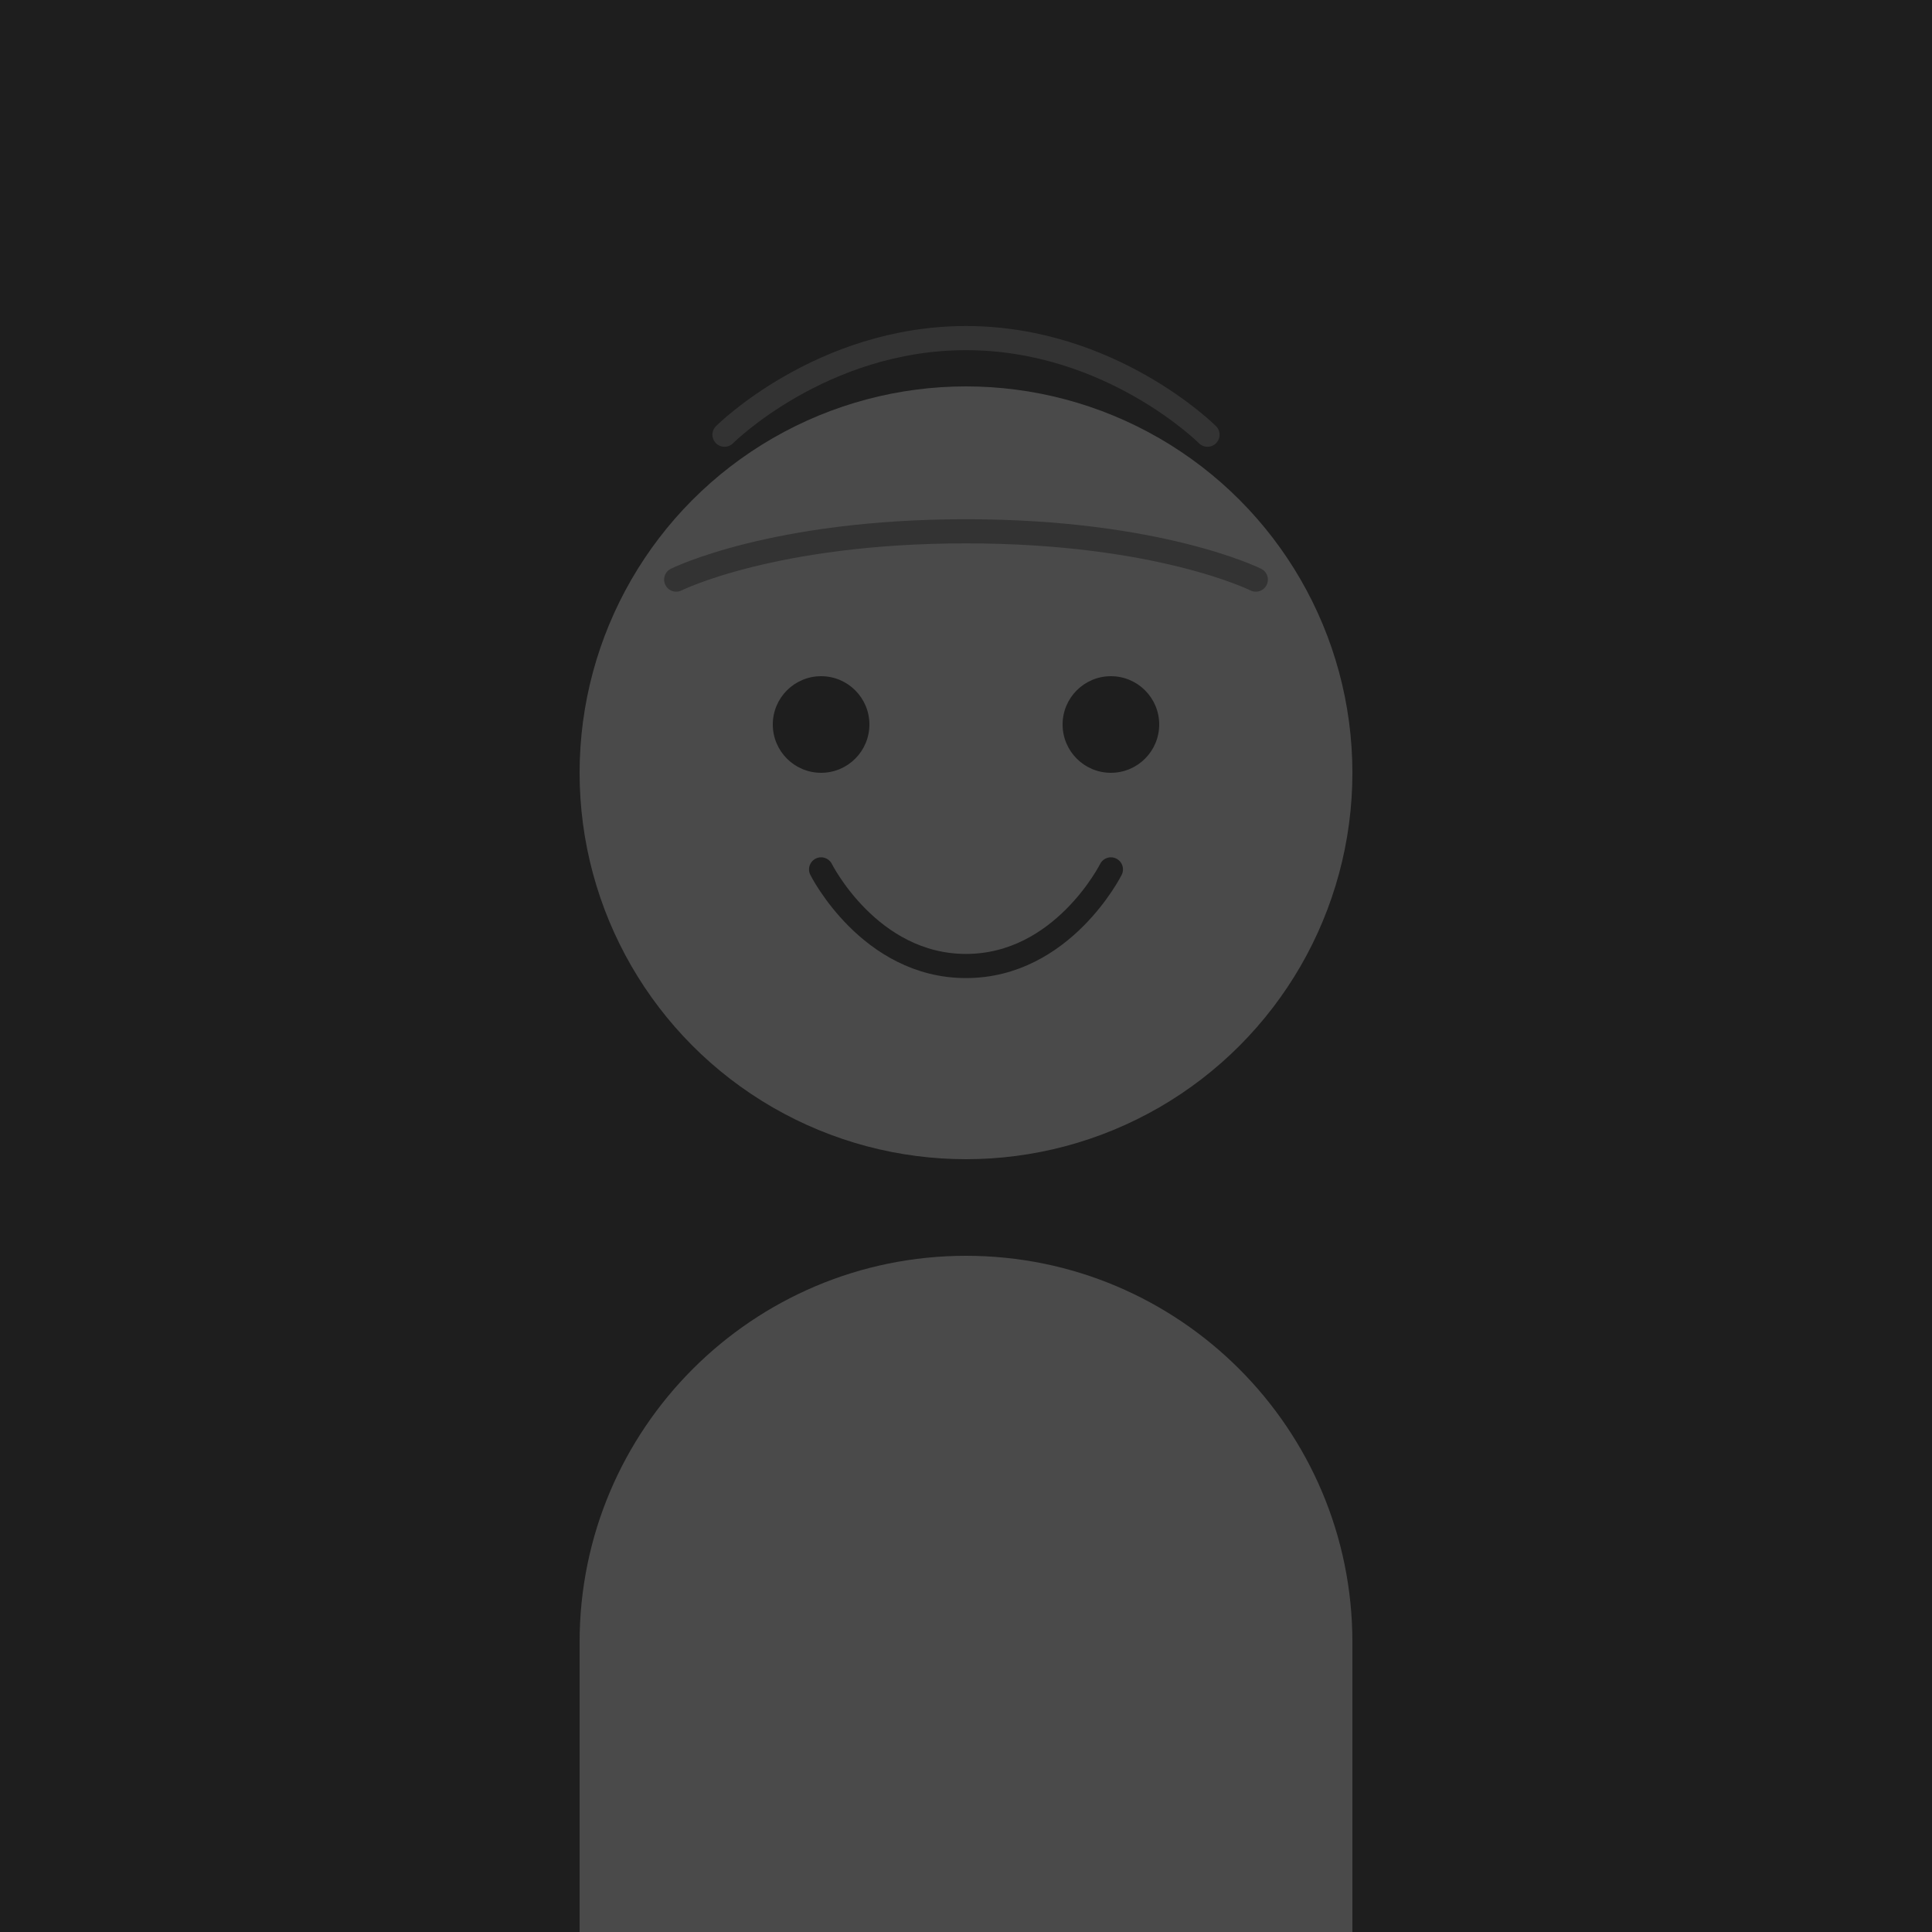
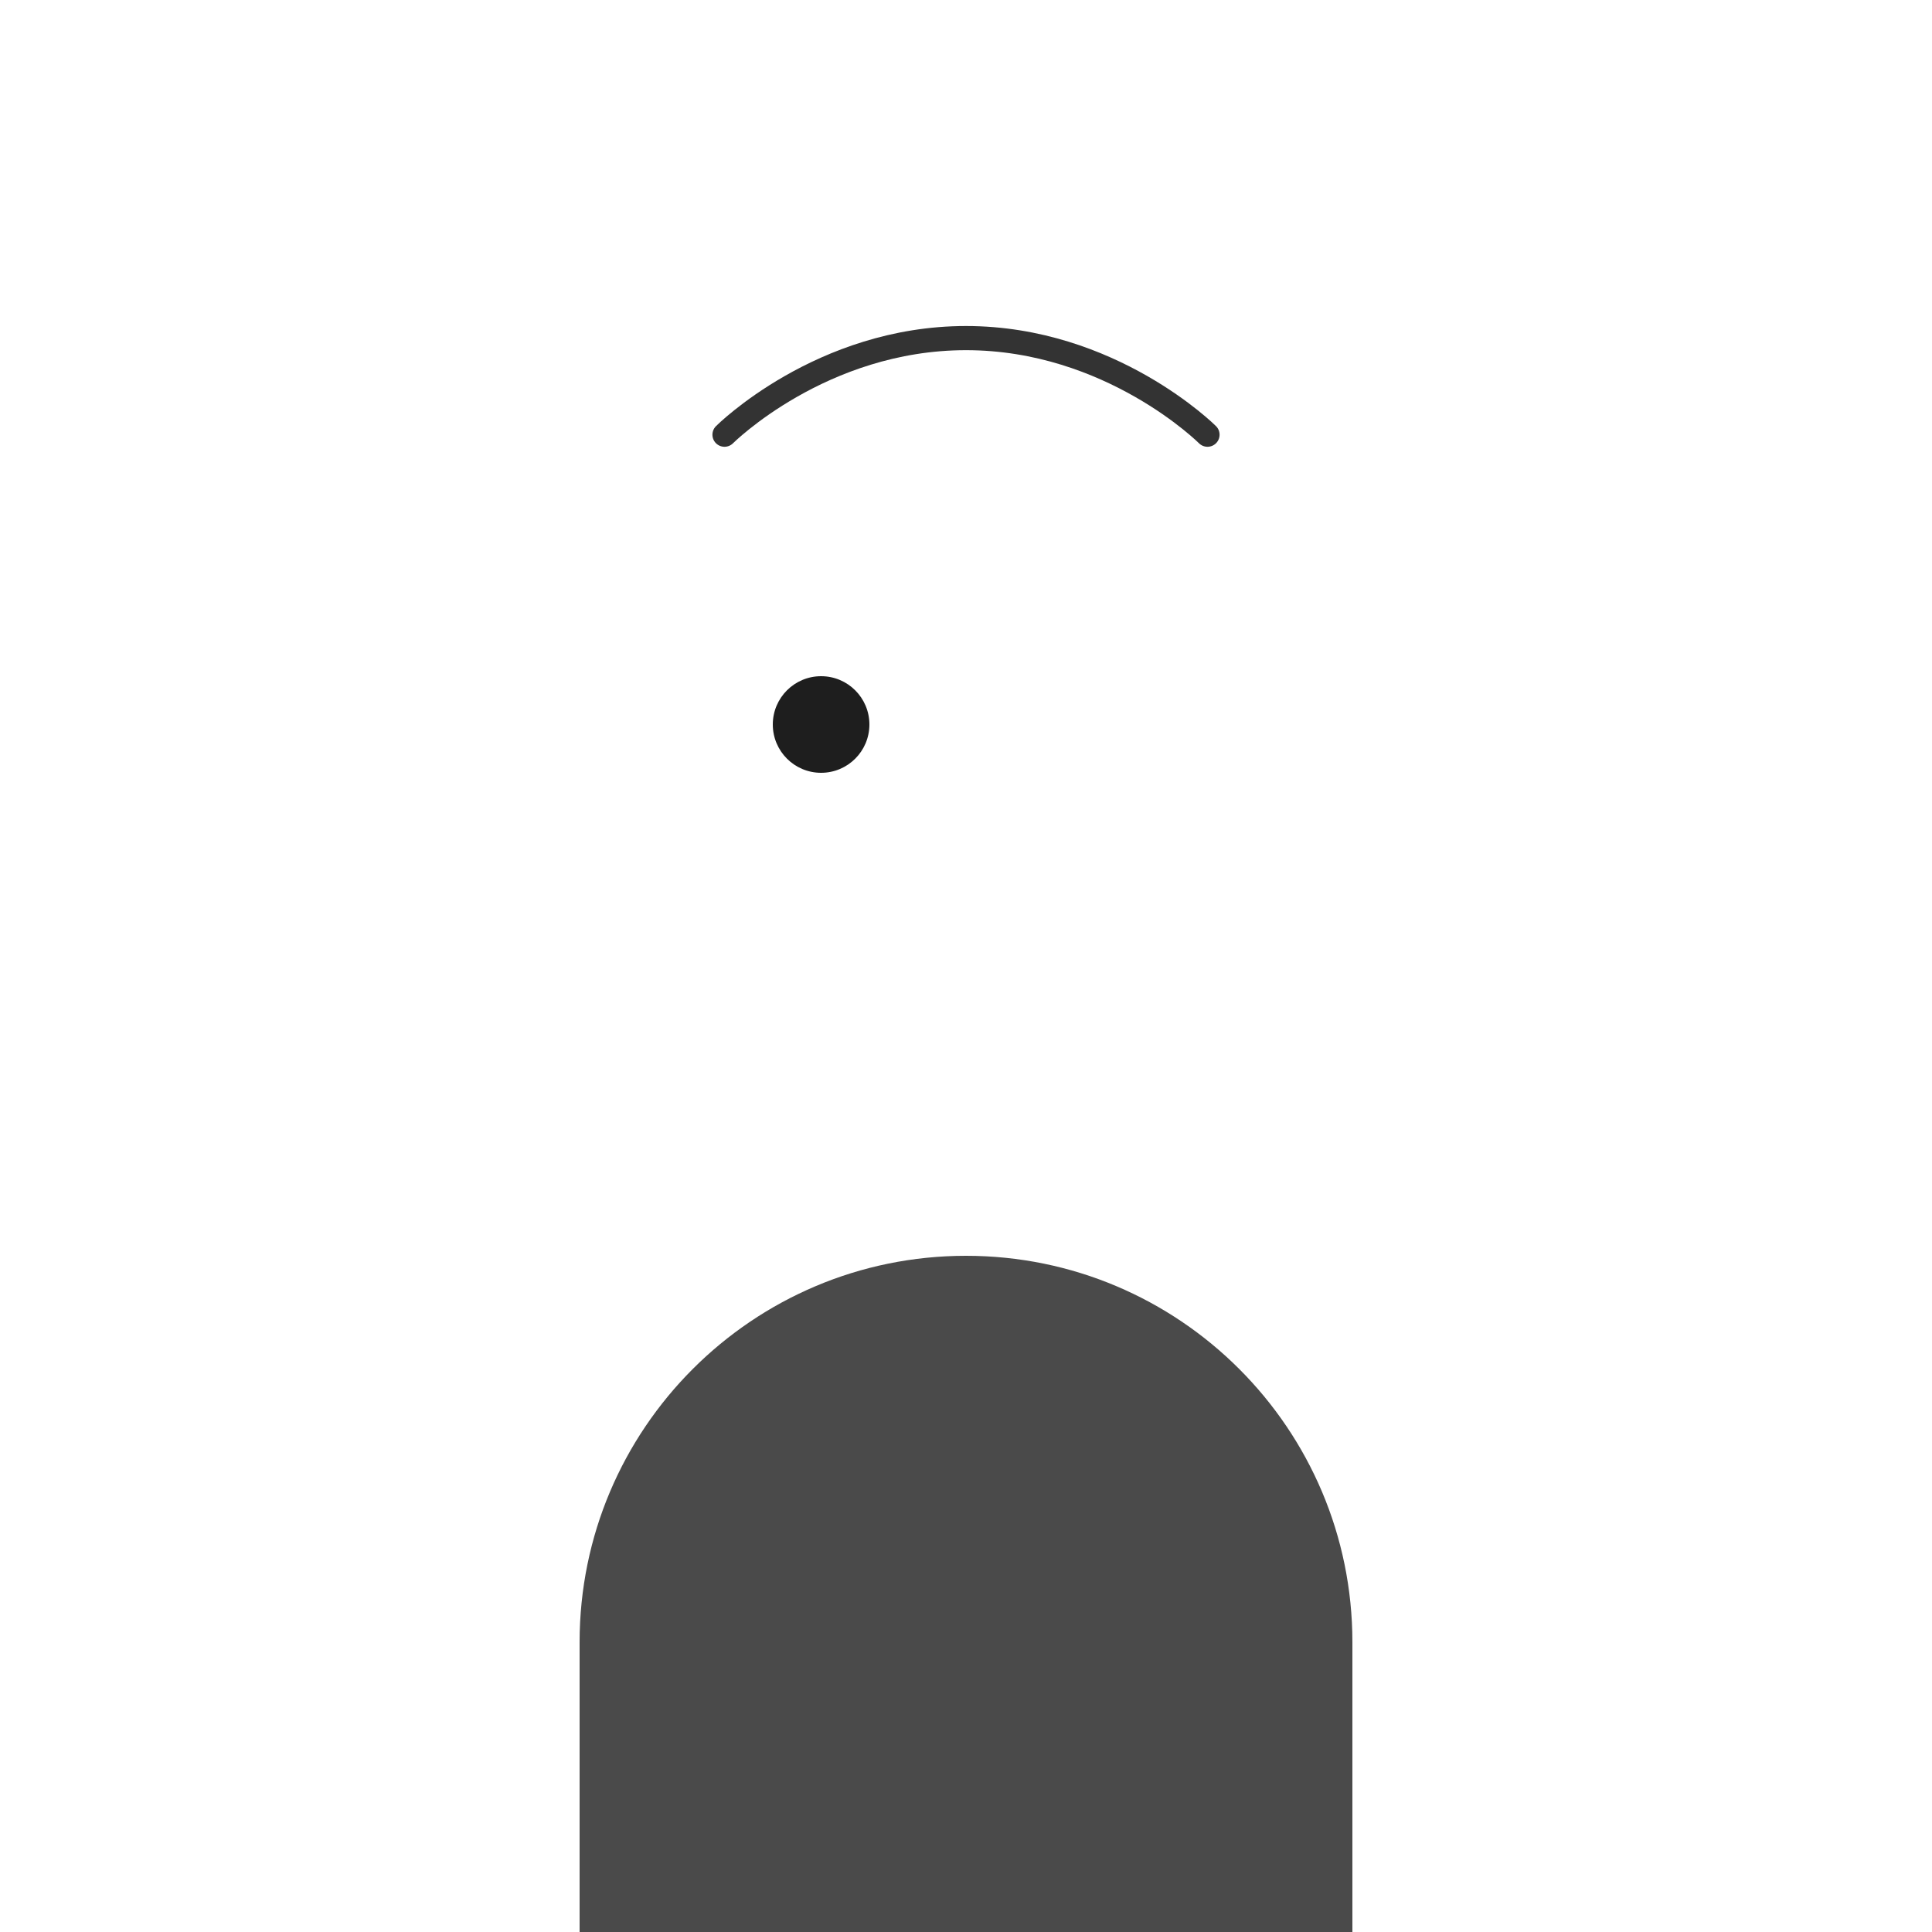
<svg xmlns="http://www.w3.org/2000/svg" width="400" height="400" viewBox="0 0 400 400" fill="none">
-   <rect width="400" height="400" fill="#1E1E1E" />
-   <circle cx="200" cy="160" r="80" fill="#4A4A4A" />
  <path d="M200 260C155.82 260 120 295.82 120 340V400H280V340C280 295.82 244.18 260 200 260Z" fill="#4A4A4A" />
  <path d="M180 150C180 144.477 175.523 140 170 140C164.477 140 160 144.477 160 150C160 155.523 164.477 160 170 160C175.523 160 180 155.523 180 150Z" fill="#1E1E1E" />
-   <path d="M240 150C240 144.477 235.523 140 230 140C224.477 140 220 144.477 220 150C220 155.523 224.477 160 230 160C235.523 160 240 155.523 240 150Z" fill="#1E1E1E" />
-   <path d="M170 180C170 180 180 200 200 200C220 200 230 180 230 180" stroke="#1E1E1E" stroke-width="5" stroke-linecap="round" />
-   <path d="M140 120C140 120 160 110 200 110C240 110 260 120 260 120" stroke="#333333" stroke-width="5" stroke-linecap="round" />
  <path d="M150 90C150 90 170 70 200 70C230 70 250 90 250 90" stroke="#333333" stroke-width="5" stroke-linecap="round" />
</svg>